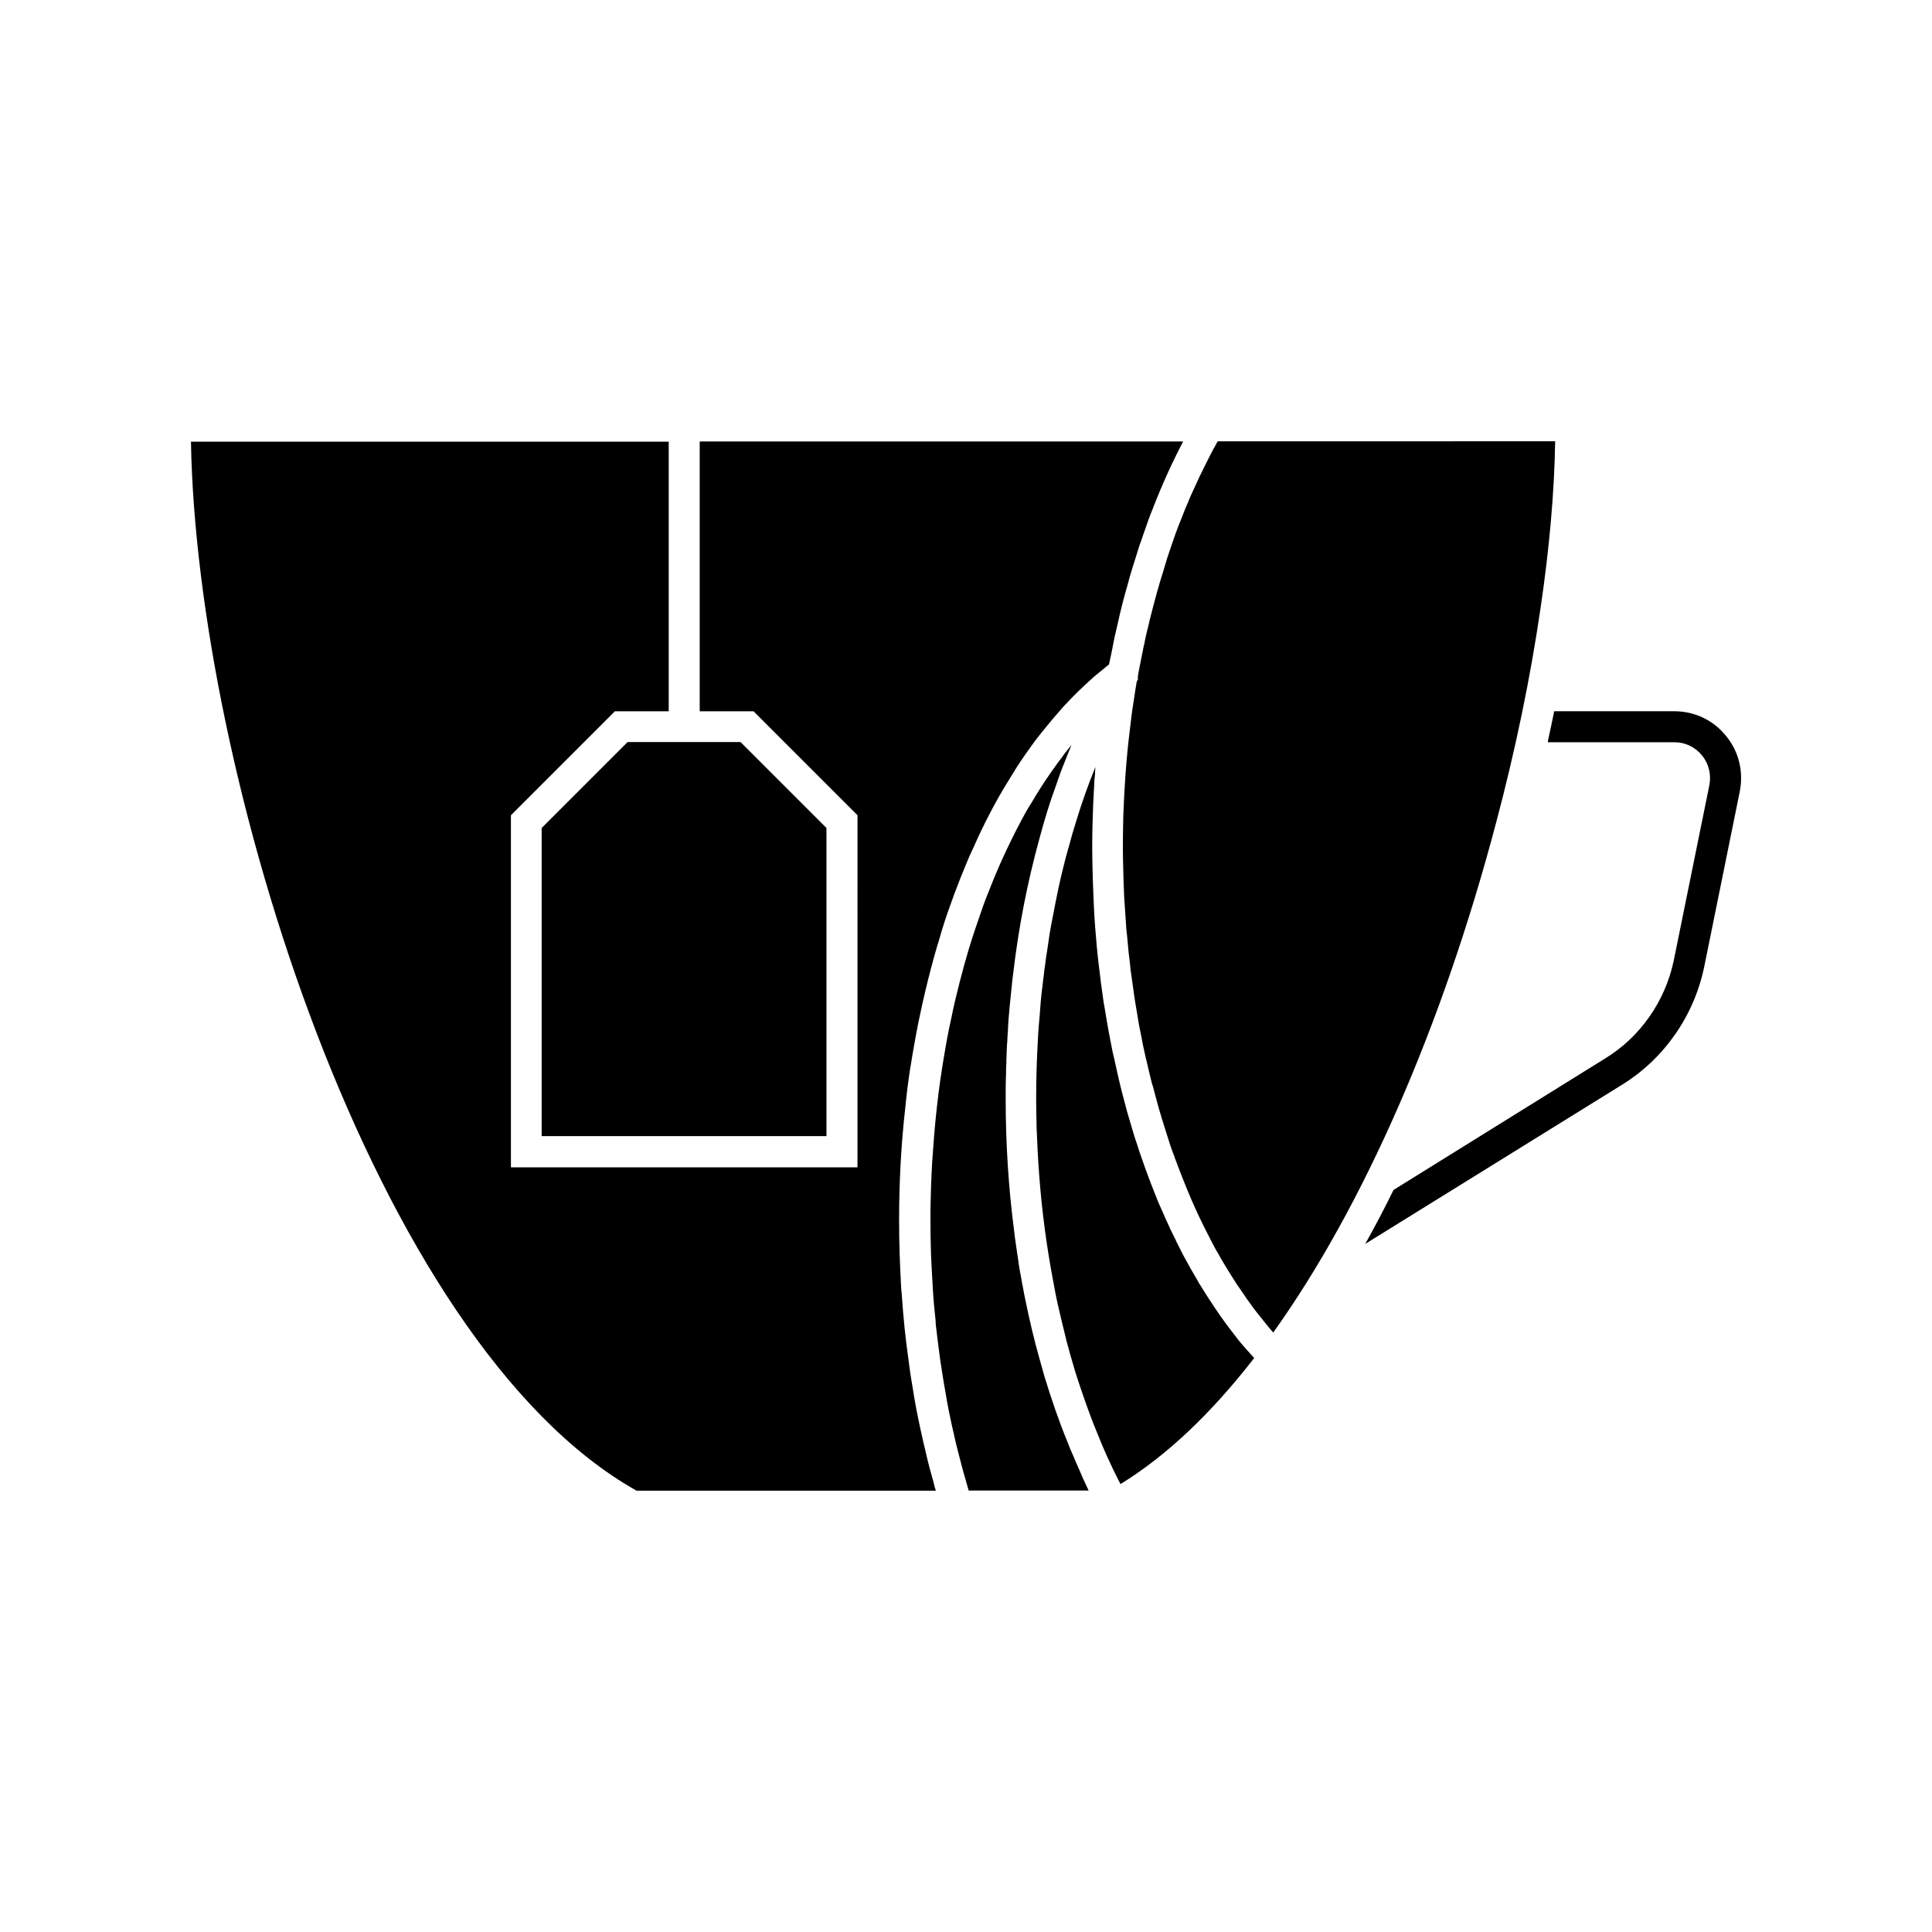
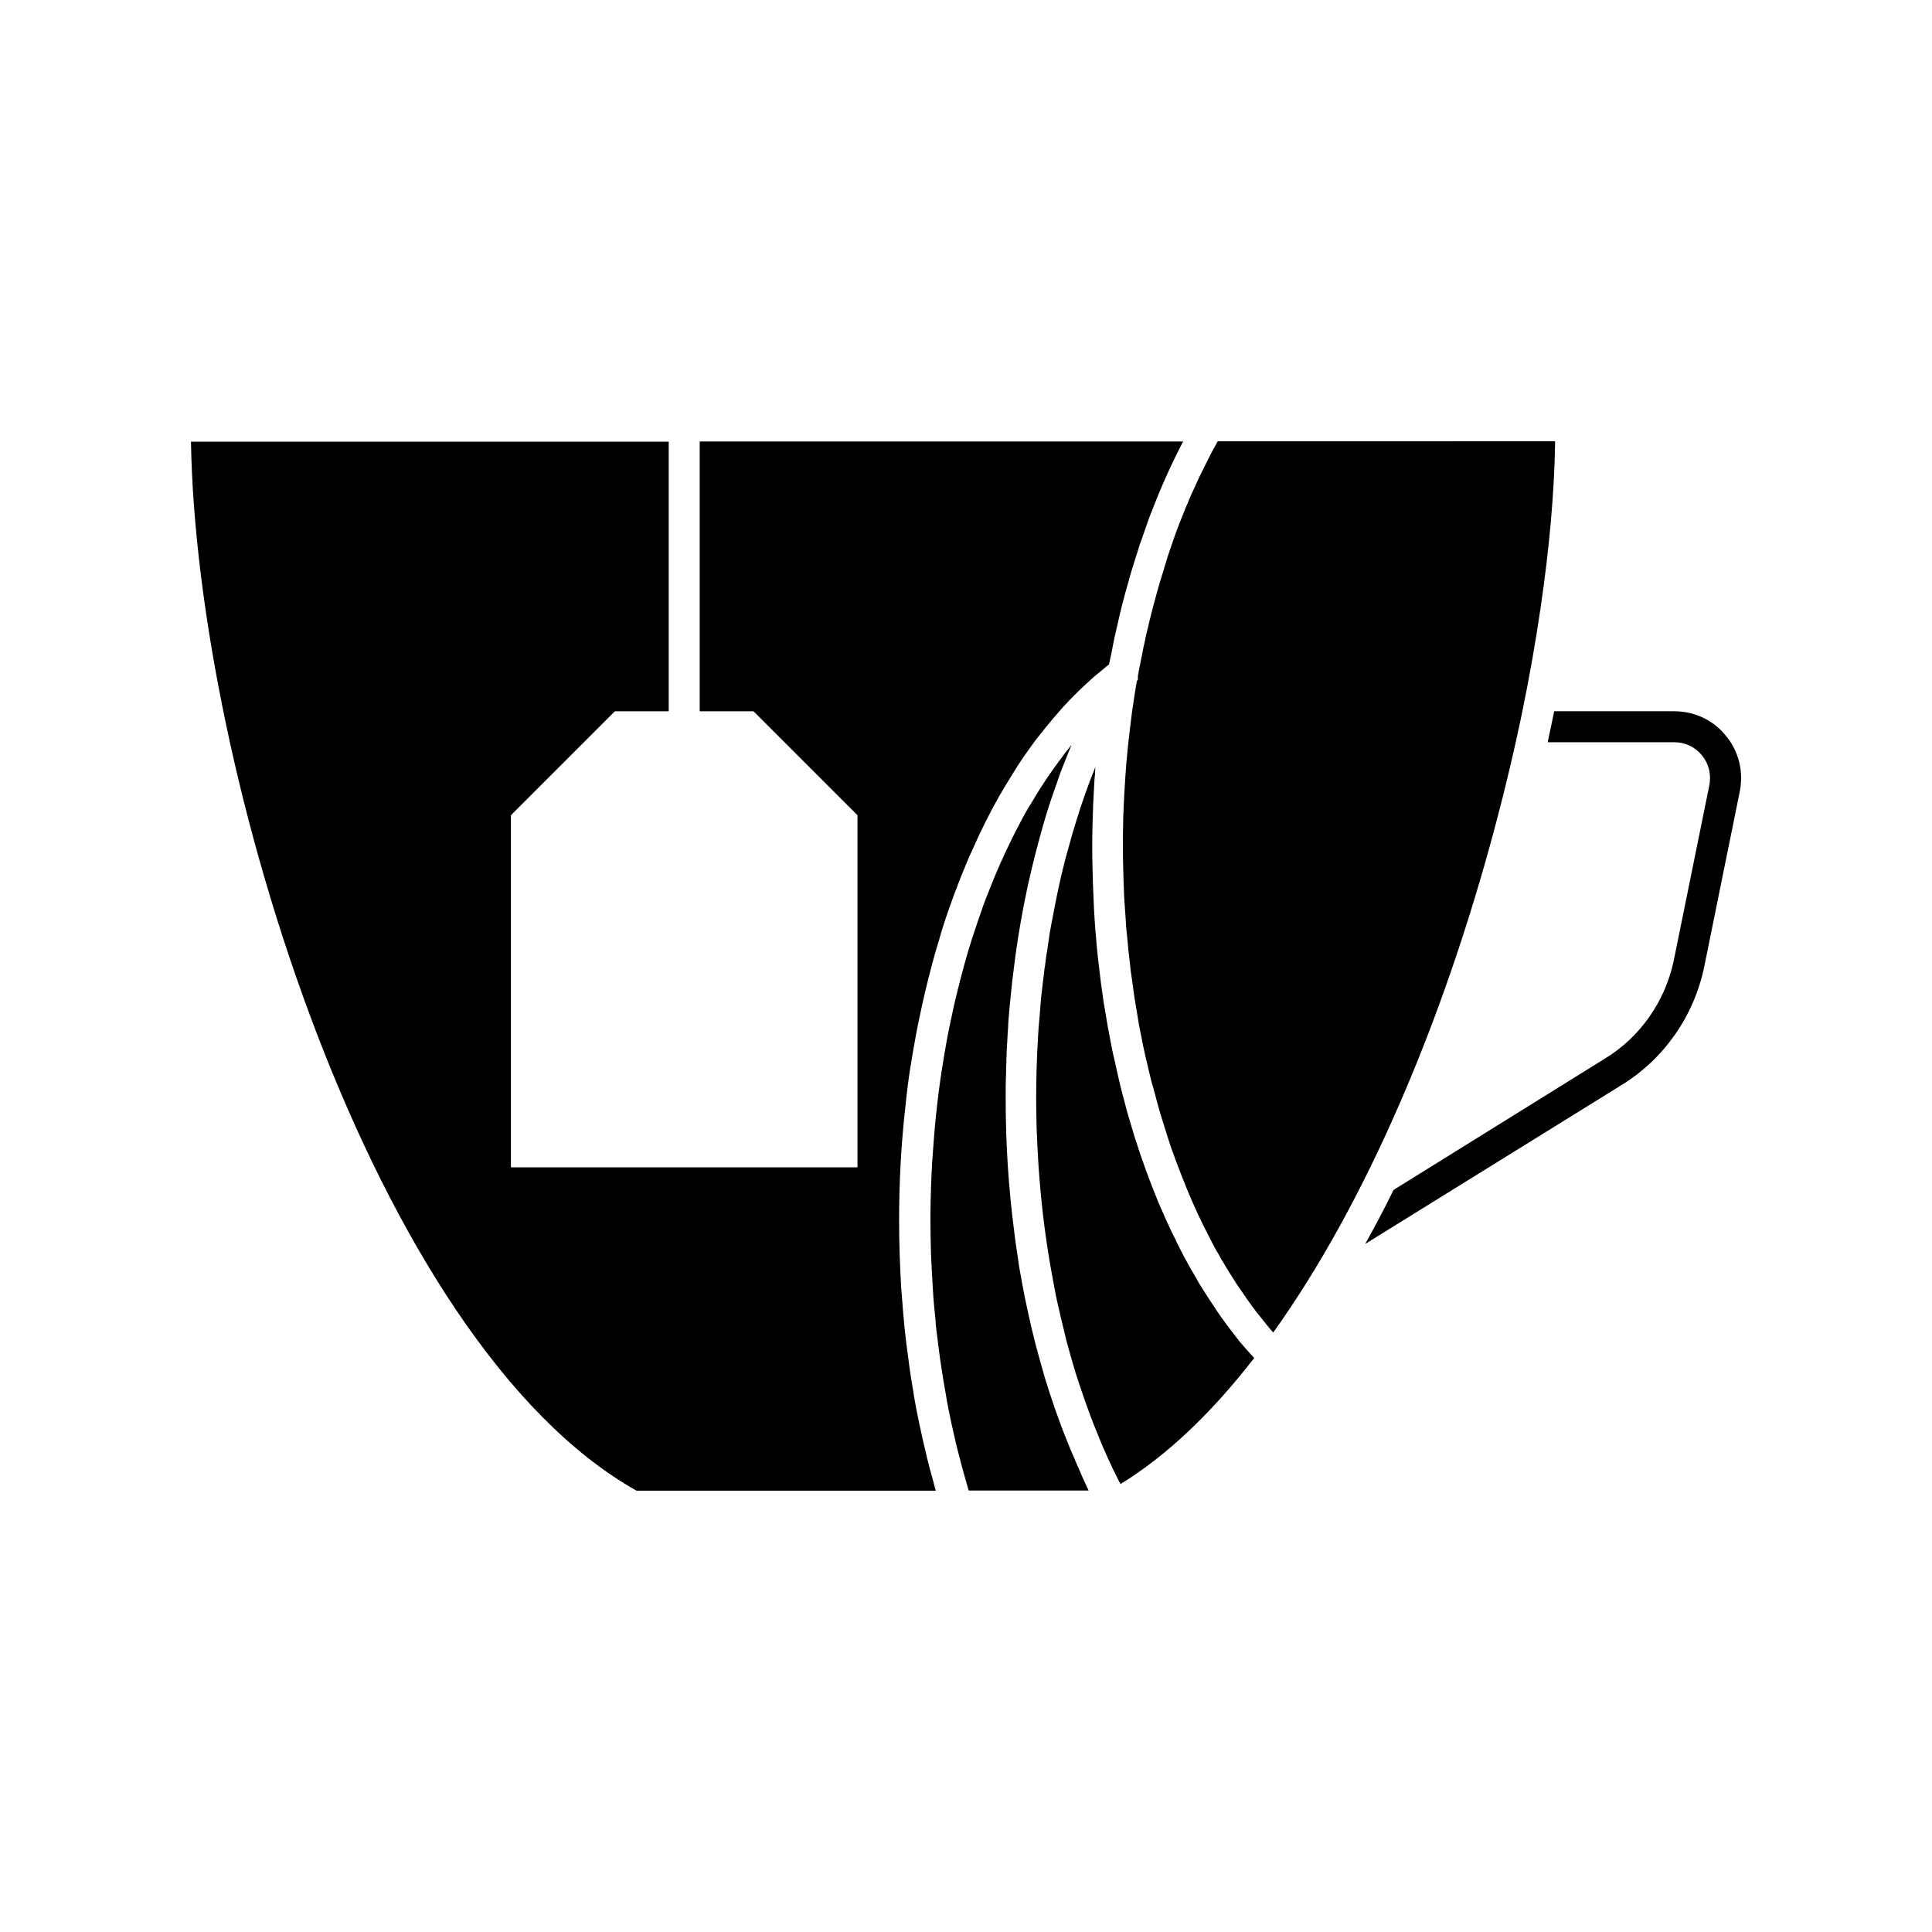
<svg xmlns="http://www.w3.org/2000/svg" fill="#000000" width="800px" height="800px" version="1.1" viewBox="144 144 512 512">
  <g>
    <path d="m605.05 353.8-9.422 46.453c-2.719 13.047-10.68 24.434-21.965 31.336l-67.867 42.066c2.57-4.586 5.09-9.371 7.508-14.309l56.023-34.812c9.371-5.691 15.973-15.215 18.238-25.996l9.422-46.402c0.555-2.82-0.102-5.691-1.914-7.91-1.812-2.266-4.484-3.527-7.356-3.527h-33.504v-0.352c0.555-2.621 1.16-5.238 1.664-7.859h31.84c5.34 0 10.379 2.367 13.703 6.551 3.426 4.129 4.684 9.52 3.629 14.762z" />
    <path d="m457.54 261c-2.973 5.691-5.691 11.688-8.113 17.984-0.707 1.664-1.309 3.426-1.914 5.188-0.352 0.906-0.656 1.863-0.957 2.769-0.402 1.008-0.754 2.066-1.059 3.125-0.453 1.461-0.906 2.871-1.359 4.332-0.453 1.461-0.906 2.922-1.258 4.383-1.008 3.426-1.914 6.953-2.672 10.48-0.555 2.266-1.059 4.535-1.461 6.801-0.102 0.504-0.203 1.008-0.301 1.461-0.203 0.855-0.352 1.715-0.555 2.57-0.555 0.453-1.16 0.906-1.664 1.359-0.102 0.102-0.152 0.102-0.25 0.203-1.008 0.805-2.066 1.664-3.023 2.57-1.008 0.906-2.117 1.914-3.074 2.871-1.008 1.008-2.016 1.965-2.973 3.023-0.754 0.754-1.461 1.512-2.117 2.316-1.211 1.359-2.367 2.769-3.578 4.231-0.855 1.059-1.715 2.117-2.57 3.223-0.102 0.152-0.203 0.301-0.352 0.453-0.855 1.16-1.664 2.316-2.519 3.527-0.805 1.16-1.613 2.316-2.367 3.527-0.855 1.41-1.762 2.82-2.672 4.332-0.656 1.059-1.258 2.117-1.914 3.223-2.519 4.434-4.887 9.168-7.055 14.105-0.707 1.512-1.41 3.074-2.016 4.637-0.656 1.562-1.309 3.176-1.914 4.785-0.656 1.613-1.211 3.223-1.812 4.887-1.211 3.273-2.316 6.648-3.273 10.125-0.352 1.109-0.707 2.215-1.008 3.375-1.211 4.332-2.316 8.715-3.324 13.25-0.754 3.375-1.461 6.801-2.066 10.328-0.352 1.863-0.656 3.727-0.957 5.644 0 0.152-0.051 0.352-0.102 0.504-0.555 3.527-1.008 7.106-1.359 10.73-1.109 9.723-1.664 19.75-1.664 29.926 0 3.125 0.051 6.246 0.152 9.32 0.102 2.621 0.203 5.238 0.352 7.91 0.051 0.906 0.102 1.762 0.203 2.621 0.203 3.023 0.453 5.945 0.754 8.918 0.301 2.769 0.605 5.441 1.008 8.16 0.352 2.922 0.805 5.844 1.309 8.715 0.051 0.352 0.102 0.656 0.152 1.008 0.402 2.367 0.855 4.785 1.359 7.106 0.203 0.855 0.352 1.715 0.555 2.57 0.352 1.664 0.754 3.375 1.16 5.039 0.605 2.719 1.309 5.391 2.066 8.012 0.203 0.805 0.402 1.664 0.656 2.418l-79.301 0.008c-69.93-39.297-116.63-191-118.09-278h126.61v71.441h-14.258l-27.559 27.559v93.305h91.844l0.004-93.305-27.559-27.559h-14.258v-71.492z" />
-     <path d="m363.02 363.42v81.668h-75.473v-81.668l22.773-22.773h29.926z" />
    <path d="m556.13 261c-0.203 13.352-1.512 28.215-3.879 44.234-2.672 18.289-6.602 37.332-11.738 56.68-14.258 54.008-35.164 101.77-59.098 135.22-0.754-0.855-1.512-1.762-2.266-2.719-0.754-0.906-1.461-1.863-2.215-2.769-0.656-0.855-1.309-1.715-1.965-2.672-0.453-0.605-0.957-1.309-1.359-1.965-0.656-0.906-1.258-1.863-1.914-2.769-0.656-1.008-1.258-1.965-1.914-3.023-0.402-0.605-0.754-1.258-1.16-1.914-0.656-1.008-1.258-2.117-1.863-3.223-0.504-0.754-0.906-1.613-1.359-2.418-0.805-1.613-1.664-3.223-2.469-4.836-1.109-2.215-2.168-4.535-3.176-6.852-0.754-1.762-1.512-3.578-2.215-5.391-0.656-1.613-1.258-3.223-1.863-4.836-0.102-0.152-0.102-0.352-0.203-0.504l-0.25-0.754c-0.754-1.914-1.41-3.879-2.016-5.894-0.453-1.461-0.906-2.871-1.359-4.332-0.453-1.461-0.855-2.922-1.258-4.383-0.402-1.461-0.754-2.871-1.16-4.332-0.051-0.102-0.102-0.102-0.102-0.203-0.555-2.215-1.109-4.484-1.613-6.75-0.051-0.102-0.102-0.25-0.102-0.352-0.504-2.168-0.957-4.383-1.359-6.602-0.352-1.562-0.605-3.125-0.855-4.734-0.605-3.426-1.109-6.801-1.562-10.328-0.152-0.957-0.301-1.914-0.352-2.871 0-0.152-0.051-0.352-0.051-0.504-0.25-1.863-0.453-3.727-0.605-5.644-0.102-1.109-0.203-2.266-0.352-3.426-0.051-0.754-0.102-1.613-0.152-2.367-0.102-1.664-0.25-3.426-0.352-5.141-0.051-0.707-0.102-1.41-0.102-2.117-0.102-2.016-0.152-4.082-0.203-6.144-0.051-1.914-0.102-3.879-0.102-5.793 0-2.57 0.051-5.09 0.102-7.656 0-0.906 0.051-1.715 0.102-2.57v-0.152c0.102-1.965 0.152-3.879 0.301-5.844 0.102-1.914 0.25-3.879 0.402-5.793 0-0.152 0-0.352 0.051-0.555 0.301-3.68 0.707-7.254 1.16-10.832 0.203-1.812 0.453-3.629 0.754-5.441 0.152-1.008 0.301-1.965 0.453-2.973 0.102-0.707 0.25-1.41 0.352-2.117 0.051-0.051 0.051-0.102 0.051-0.102v-0.051l0.051-0.051v-0.051l0.203-0.203v-1.008l0.25-1.41 1.359-6.852h0.051v-0.051l0.102-0.555 0.203-1.008 0.102-0.555c0.25-1.008 0.504-2.117 0.754-3.074 0.203-0.906 0.402-1.812 0.656-2.719 0.504-1.965 1.008-3.93 1.562-5.894 0.555-1.965 1.109-3.93 1.762-5.894 0.203-0.805 0.504-1.664 0.754-2.519 0.152-0.555 0.352-1.211 0.555-1.762 0.453-1.41 0.957-2.769 1.41-4.133 0.754-2.215 1.613-4.332 2.469-6.5 0.402-1.008 0.805-2.066 1.258-3.023 0.555-1.461 1.211-2.82 1.863-4.231 0.754-1.715 1.562-3.426 2.418-5.09 0.352-0.707 0.707-1.461 1.059-2.117 0.805-1.664 1.664-3.223 2.57-4.836l89.426-0.004z" />
    <path d="m432.5 539h-31.789c-0.805-2.769-1.613-5.543-2.316-8.363-0.754-2.769-1.41-5.543-2.016-8.363-0.051-0.152-0.051-0.301-0.102-0.402-0.605-2.82-1.211-5.691-1.664-8.613-0.555-2.973-1.008-5.945-1.461-8.969-0.402-2.922-0.754-5.844-1.109-8.766-0.051-0.555-0.102-1.008-0.102-1.562-0.301-2.672-0.555-5.34-0.707-8.062-0.203-3.074-0.352-6.195-0.504-9.32-0.102-3.125-0.152-6.246-0.152-9.371 0-1.613 0-3.176 0.051-4.785 0.051-1.258 0.051-2.57 0.102-3.828 0.102-2.215 0.152-4.434 0.301-6.602 0.102-1.109 0.152-2.266 0.25-3.375 0.555-8.16 1.461-16.172 2.769-23.93 0.605-3.68 1.258-7.356 2.066-10.934 0.656-3.324 1.461-6.551 2.266-9.723 0.707-2.769 1.461-5.492 2.266-8.211 1.211-4.031 2.57-7.961 3.93-11.84 0.453-1.258 0.957-2.57 1.461-3.777 1.914-4.988 4.082-9.824 6.348-14.359 0.555-1.16 1.16-2.316 1.762-3.426 0.402-0.805 0.855-1.664 1.309-2.469 0.605-1.109 1.211-2.168 1.914-3.223 1.715-2.973 3.527-5.742 5.441-8.465 0.605-0.855 1.211-1.664 1.812-2.519 0.504-0.656 1.008-1.309 1.461-1.965 0.555-0.754 1.16-1.461 1.715-2.168l0.152-0.152c-0.555 1.359-1.16 2.769-1.664 4.133-0.906 2.168-1.715 4.383-2.469 6.648-1.664 4.535-3.074 9.168-4.332 13.906-3.176 11.488-5.543 23.527-7.004 36.023-0.152 1.211-0.301 2.367-0.402 3.578-0.203 1.812-0.352 3.629-0.555 5.441-0.152 1.914-0.352 3.777-0.402 5.691-0.102 1.16-0.152 2.316-0.203 3.527-0.051 0.102-0.051 0.301-0.051 0.453-0.102 1.258-0.102 2.57-0.152 3.879-0.051 0.25-0.051 0.555 0 0.805-0.102 1.008-0.102 2.016-0.102 3.074-0.102 2.117-0.102 4.332-0.102 6.5 0 11.992 0.754 23.781 2.266 35.266 0.203 1.914 0.504 3.727 0.754 5.543 0.152 1.059 0.352 2.117 0.453 3.125 0.203 1.211 0.402 2.469 0.656 3.68 0.102 0.754 0.25 1.461 0.402 2.215 0.25 1.461 0.555 2.922 0.855 4.332 1.008 4.836 2.117 9.621 3.426 14.258 0.504 1.812 1.008 3.629 1.512 5.391 1.812 5.894 3.777 11.688 6.047 17.18 0.504 1.359 1.059 2.672 1.664 3.981 0.453 1.16 0.957 2.266 1.461 3.375 0.723 1.809 1.629 3.727 2.488 5.539z" />
    <path d="m476.38 503.88c-11.438 14.762-23.277 25.945-35.418 33.402-0.152-0.301-0.352-0.555-0.453-0.805-2.117-4.18-4.133-8.566-5.894-13.098-0.504-1.211-1.008-2.469-1.461-3.68-1.461-3.879-2.82-7.859-4.133-11.941-0.453-1.512-0.906-3.074-1.359-4.637-0.102-0.301-0.152-0.555-0.25-0.906-0.555-1.914-1.059-3.879-1.512-5.894-0.555-2.117-1.008-4.231-1.512-6.398-0.504-2.117-0.906-4.332-1.309-6.551-1.715-9.02-2.973-18.391-3.68-27.961-0.152-2.066-0.301-4.133-0.402-6.195-0.102-2.215-0.203-4.434-0.301-6.648v-0.555c-0.051-2.316-0.102-4.586-0.102-6.902 0-5.238 0.152-10.379 0.453-15.516 0.102-2.316 0.301-4.586 0.504-6.801 0.152-2.367 0.352-4.734 0.656-7.004 0.102-1.211 0.301-2.469 0.453-3.68 0.051-0.754 0.152-1.562 0.301-2.316 0.102-1.008 0.25-2.016 0.402-3.023 0-0.102 0-0.102 0.051-0.203 0.25-1.715 0.504-3.477 0.754-5.141 0.301-1.664 0.555-3.273 0.906-4.887 0.25-1.41 0.555-2.769 0.805-4.133 0.402-2.066 0.855-4.133 1.309-6.098 0.555-2.316 1.109-4.637 1.762-6.902 0.102-0.301 0.152-0.555 0.25-0.855 0.605-2.316 1.258-4.586 1.965-6.801 1.512-4.988 3.223-9.824 5.141-14.508-0.051 0.555-0.102 1.059-0.102 1.613v0.203c0 0.102 0 0.301-0.051 0.402 0 0.352-0.051 0.656-0.102 1.008-0.102 2.266-0.25 4.535-0.352 6.801-0.152 3.777-0.25 7.559-0.25 11.387 0 2.066 0.051 4.133 0.102 6.144 0.051 2.066 0.102 4.082 0.203 6.144 0.051 1.211 0.102 2.367 0.152 3.527 0.152 3.477 0.453 6.953 0.754 10.379 0.152 1.664 0.352 3.426 0.555 5.09 0.352 3.023 0.707 5.996 1.16 8.969 0.102 0.707 0.203 1.461 0.352 2.117l0.656 3.93c0.301 1.613 0.555 3.223 0.906 4.887 0.301 1.613 0.605 3.223 1.008 4.785 0.352 1.613 0.707 3.223 1.059 4.785 0.352 1.512 0.707 3.023 1.109 4.535 0.102 0.25 0.102 0.555 0.203 0.754 0.352 1.309 0.656 2.57 1.008 3.828 0.102 0.402 0.203 0.754 0.352 1.211 0.352 1.211 0.707 2.367 1.059 3.578 0.352 1.258 0.754 2.57 1.211 3.828 0.754 2.418 1.613 4.836 2.469 7.203 0.754 2.117 1.613 4.231 2.418 6.297 0.555 1.461 1.16 2.871 1.812 4.281 0.555 1.359 1.211 2.719 1.812 4.031 0.203 0.504 0.453 1.008 0.707 1.512 0.352 0.754 0.707 1.461 1.059 2.117 0 0.102 0.102 0.203 0.102 0.301 0.656 1.309 1.309 2.57 1.965 3.879 0.707 1.258 1.359 2.519 2.066 3.727 0.707 1.211 1.461 2.469 2.117 3.68 1.461 2.367 2.973 4.734 4.484 6.953 1.512 2.266 3.125 4.434 4.785 6.551 0.754 1.059 1.613 2.117 2.469 3.074 0.953 1.062 1.859 2.117 2.816 3.125z" />
  </g>
</svg>